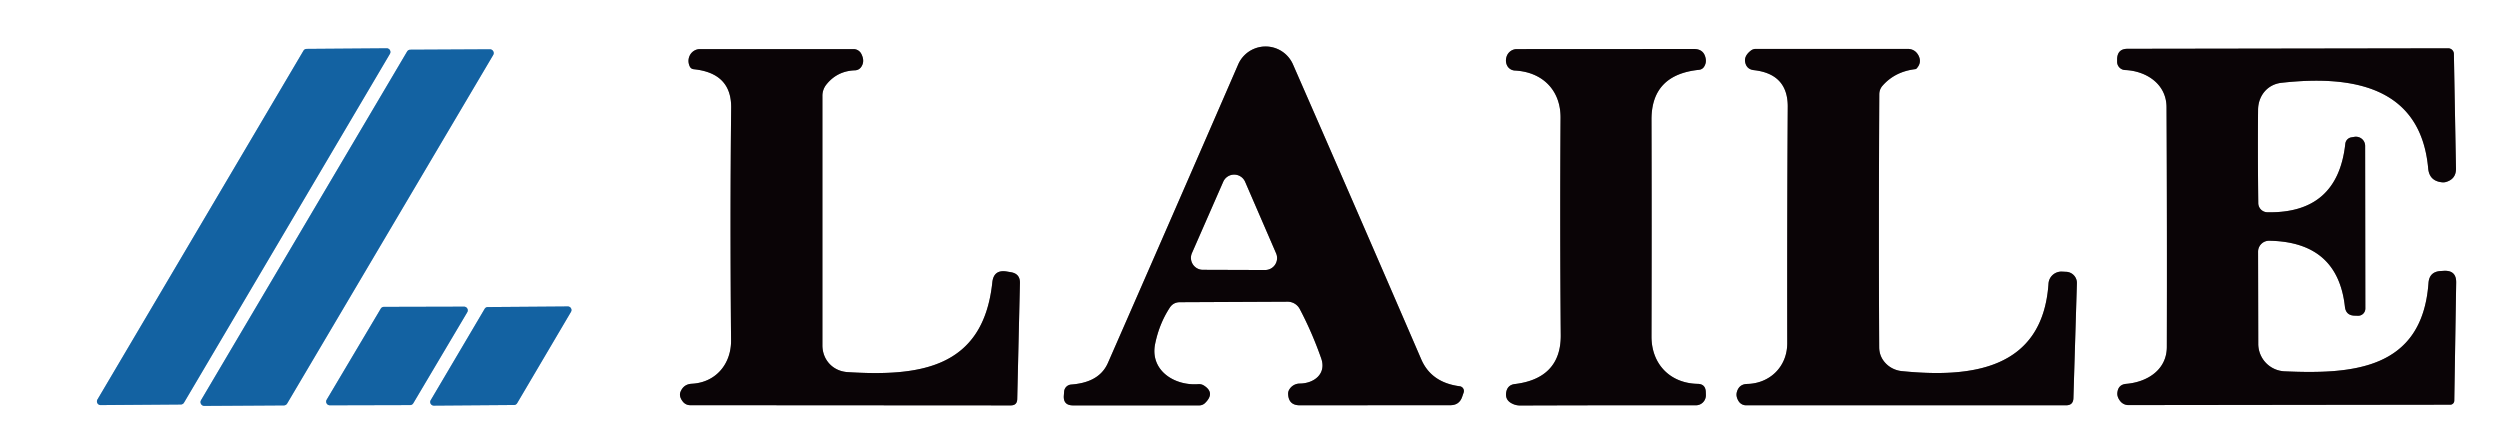
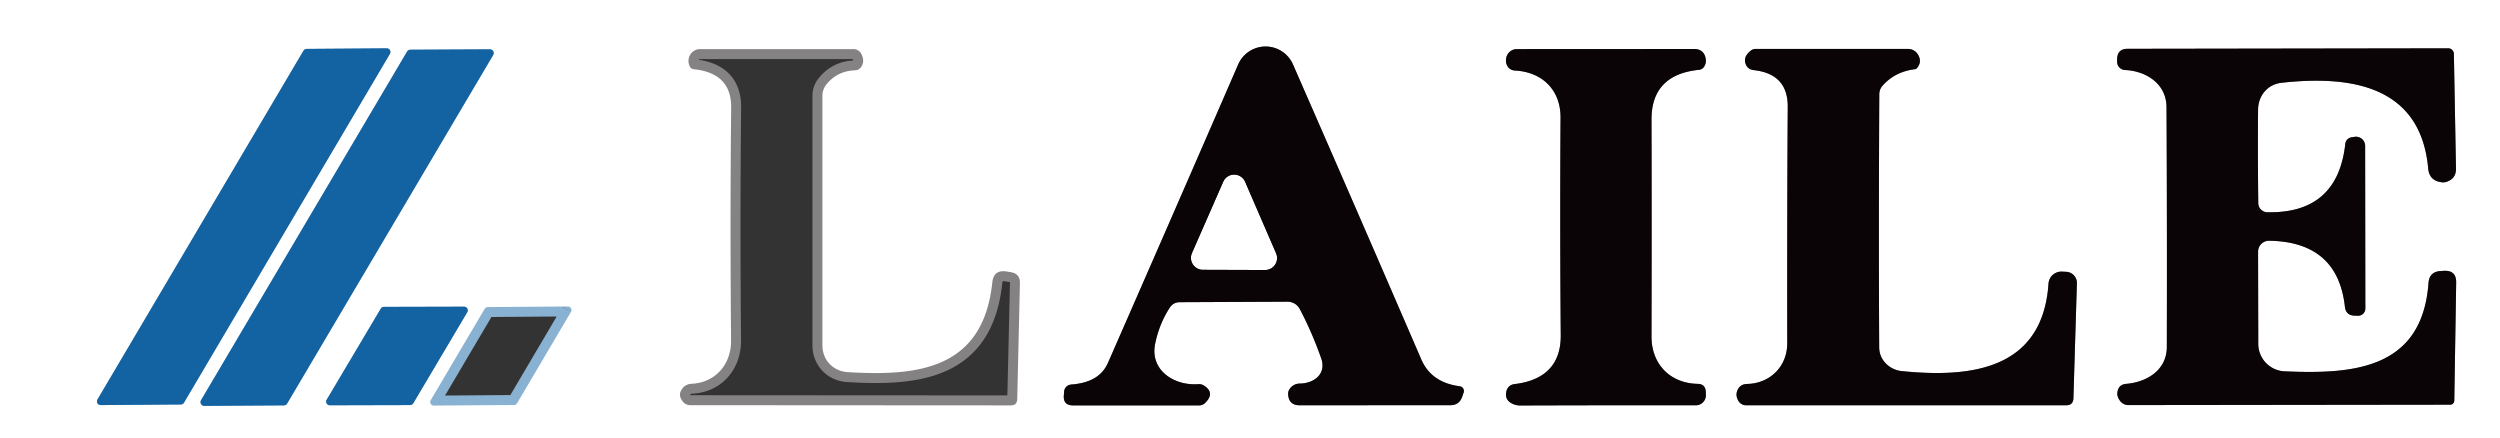
<svg xmlns="http://www.w3.org/2000/svg" version="1.1" viewBox="0.00 0.00 251.00 44.00">
  <rect x="0.00" y="0.00" width="251.00" height="44.00" fill="#333333" stroke="none" />
  <clipPath id="clipping-path-0">
    <path d="   M 0.00 0.00   L 251.00 0.00   L 251.00 44.00   L 0.00 44.00   L 0.00 0.00   Z" />
  </clipPath>
  <g stroke-width="2.00" fill="none" stroke-linecap="butt" clip-path="url(#clipping-path-0)">
    <path stroke="#89b1d1" vector-effect="non-scaling-stroke" d="   M 9.78 40.12   A 0.37 0.37 0.0 0 0 10.10 40.67   L 18.15 40.61   A 0.37 0.37 0.0 0 0 18.47 40.43   L 39.15 5.40   A 0.37 0.37 0.0 0 0 38.83 4.85   L 30.79 4.91   A 0.37 0.37 0.0 0 0 30.47 5.09   L 9.78 40.12" />
    <path stroke="#89b1d1" vector-effect="non-scaling-stroke" d="   M 20.19 40.17   A 0.38 0.38 0.0 0 0 20.52 40.75   L 28.50 40.70   A 0.38 0.38 0.0 0 0 28.83 40.51   L 49.51 5.53   A 0.38 0.38 0.0 0 0 49.18 4.95   L 41.20 4.99   A 0.38 0.38 0.0 0 0 40.87 5.18   L 20.19 40.17" />
    <path stroke="#858283" vector-effect="non-scaling-stroke" d="   M 73.41 10.82   Q 73.29 21.83 73.40 34.18   C 73.42 36.54 71.87 38.41 69.45 38.53   Q 68.66 38.57 68.34 39.30   Q 68.13 39.77 68.55 40.31   A 0.93 0.92 71.3 0 0 69.29 40.68   L 101.48 40.70   Q 102.11 40.70 102.13 40.08   L 102.40 28.43   Q 102.43 27.49 101.50 27.33   L 101.08 27.26   Q 99.77 27.04 99.63 28.35   C 98.71 37.04 92.24 37.80 85.10 37.36   C 83.62 37.27 82.56 36.12 82.57 34.65   Q 82.57 21.90 82.57 9.61   A 1.81 1.78 -25.7 0 1 82.98 8.47   Q 84.07 7.12 85.84 7.06   A 0.78 0.77 15.5 0 0 86.47 6.71   Q 86.85 6.15 86.48 5.42   A 0.88 0.87 -12.9 0 0 85.69 4.93   L 70.28 4.93   A 1.16 1.14 -77.4 0 0 69.24 5.60   Q 69.01 6.11 69.24 6.64   Q 69.36 6.92 69.66 6.95   Q 73.45 7.34 73.41 10.82" />
    <path stroke="#858283" vector-effect="non-scaling-stroke" d="   M 130.50 31.03   Q 131.73 33.36 132.65 35.98   C 133.20 37.54 131.92 38.50 130.50 38.51   A 1.23 1.22 16.2 0 0 129.47 39.07   Q 129.31 39.31 129.33 39.59   Q 129.39 40.69 130.49 40.69   L 145.62 40.68   Q 146.51 40.68 146.80 39.84   L 146.95 39.41   A 0.48 0.48 0.0 0 0 146.55 38.78   Q 143.70 38.41 142.69 36.07   Q 135.99 20.56 129.81 6.46   A 3.00 3.00 0.0 0 0 124.31 6.48   Q 118.03 20.94 111.24 36.43   C 110.56 37.98 109.10 38.49 107.54 38.61   A 0.76 0.76 0.0 0 0 106.84 39.31   L 106.81 39.70   Q 106.73 40.70 107.73 40.70   L 120.41 40.70   A 0.83 0.82 -66.7 0 0 120.98 40.47   Q 122.04 39.44 120.86 38.70   A 0.91 0.89 57.5 0 0 120.30 38.57   C 117.88 38.75 115.42 37.16 115.98 34.50   Q 116.39 32.51 117.43 30.91   Q 117.79 30.34 118.47 30.34   L 129.28 30.29   A 1.39 1.37 76.0 0 1 130.50 31.03" />
    <path stroke="#858283" vector-effect="non-scaling-stroke" d="   M 156.68 11.80   Q 156.61 22.76 156.70 33.67   C 156.72 36.72 154.95 38.22 152.08 38.56   Q 151.37 38.65 151.23 39.35   Q 151.09 40.10 151.71 40.46   Q 152.13 40.71 152.62 40.71   Q 161.65 40.68 170.26 40.69   A 1.01 1.00 89.2 0 0 171.27 39.64   L 171.26 39.33   Q 171.22 38.55 170.44 38.54   C 167.64 38.48 165.81 36.52 165.81 33.80   Q 165.84 22.28 165.81 12.01   Q 165.80 7.50 170.57 7.01   Q 170.95 6.97 171.13 6.63   Q 171.31 6.30 171.26 5.95   Q 171.11 4.92 170.07 4.92   L 152.29 4.93   A 1.09 1.08 -81.2 0 0 151.26 5.69   Q 151.11 6.17 151.32 6.59   A 0.92 0.91 -12.1 0 0 152.08 7.08   C 154.88 7.22 156.69 9.07 156.68 11.80" />
    <path stroke="#858283" vector-effect="non-scaling-stroke" d="   M 189.54 36.68   Q 188.68 35.95 188.67 34.87   Q 188.61 23.24 188.68 9.48   Q 188.68 8.97 189.02 8.59   Q 190.27 7.18 192.31 6.94   Q 192.37 6.93 192.41 6.89   Q 192.97 6.30 192.63 5.60   Q 192.28 4.91 191.51 4.91   L 176.28 4.91   A 0.85 0.78 -61.2 0 0 175.80 5.07   Q 175.11 5.60 175.21 6.21   Q 175.34 6.95 176.08 7.04   Q 179.51 7.42 179.49 10.72   Q 179.42 21.47 179.44 34.47   C 179.44 36.78 177.73 38.50 175.41 38.55   Q 174.62 38.57 174.39 39.33   Q 174.25 39.79 174.56 40.28   A 0.88 0.87 73.6 0 0 175.30 40.69   L 207.44 40.69   Q 208.14 40.69 208.17 39.99   L 208.52 28.45   A 1.12 1.12 0.0 0 0 207.44 27.29   L 207.02 27.27   A 1.30 1.29 2.9 0 0 205.67 28.48   C 205.08 37.15 197.84 37.95 190.94 37.26   A 2.64 2.61 -22.1 0 1 189.54 36.68" />
    <path stroke="#858283" vector-effect="non-scaling-stroke" d="   M 227.63 21.31   A 0.93 0.92 -89.7 0 1 226.73 20.39   Q 226.67 15.39 226.71 11.00   C 226.73 9.61 227.65 8.46 229.08 8.31   C 236.14 7.53 243.04 8.66 243.79 16.90   Q 243.90 18.16 245.16 18.30   Q 245.39 18.33 245.61 18.26   Q 246.60 17.95 246.58 16.91   L 246.37 5.41   A 0.57 0.57 0.0 0 0 245.80 4.85   L 213.61 4.90   Q 212.60 4.90 212.56 5.91   L 212.56 6.17   A 0.83 0.83 0.0 0 0 213.35 7.03   C 215.50 7.12 217.51 8.44 217.52 10.75   Q 217.58 22.72 217.55 34.83   C 217.55 37.11 215.62 38.36 213.47 38.54   Q 212.69 38.61 212.59 39.38   Q 212.52 39.83 212.88 40.28   A 1.04 1.03 -19.2 0 0 213.69 40.67   L 246.01 40.63   A 0.41 0.40 -89.3 0 0 246.41 40.23   L 246.60 28.37   Q 246.62 27.14 245.39 27.19   L 245.08 27.21   Q 243.90 27.26 243.82 28.43   C 243.18 37.14 236.14 37.58 229.36 37.28   A 2.76 2.76 0.0 0 1 226.73 34.52   L 226.71 25.27   A 1.10 1.10 0.0 0 1 227.83 24.17   Q 234.71 24.28 235.43 30.80   Q 235.53 31.67 236.40 31.69   L 236.74 31.70   A 0.72 0.72 0.0 0 0 237.48 30.98   L 237.46 14.65   A 0.93 0.92 -4.8 0 0 236.38 13.74   L 236.08 13.79   A 0.73 0.73 0.0 0 0 235.47 14.43   Q 234.70 21.46 227.63 21.31" />
    <path stroke="#89b1d1" vector-effect="non-scaling-stroke" d="   M 32.80 40.13   A 0.37 0.37 0.0 0 0 33.12 40.69   L 41.17 40.67   A 0.37 0.37 0.0 0 0 41.49 40.49   L 46.91 31.35   A 0.37 0.37 0.0 0 0 46.59 30.79   L 38.55 30.81   A 0.37 0.37 0.0 0 0 38.23 30.99   L 32.80 40.13" />
    <path stroke="#89b1d1" vector-effect="non-scaling-stroke" d="   M 57.32 31.32   A 0.36 0.36 0.0 0 0 57.01 30.77   L 48.96 30.83   A 0.36 0.36 0.0 0 0 48.66 31.01   L 43.25 40.17   A 0.36 0.36 0.0 0 0 43.57 40.72   L 51.62 40.66   A 0.36 0.36 0.0 0 0 51.92 40.48   L 57.32 31.32" />
-     <path stroke="#858283" vector-effect="non-scaling-stroke" d="   M 119.67 25.41   A 1.20 1.20 0.0 0 0 120.77 27.09   L 127.02 27.11   A 1.20 1.20 0.0 0 0 128.12 25.43   L 125.01 18.25   A 1.20 1.20 0.0 0 0 122.81 18.25   L 119.67 25.41" />
  </g>
  <g fill="#ffffff">
    <path d="   M 251.00 0.00   L 251.00 44.00   L 0.00 44.00   L 0.00 0.00   L 251.00 0.00   Z   M 9.78 40.12   A 0.37 0.37 0.0 0 0 10.10 40.67   L 18.15 40.61   A 0.37 0.37 0.0 0 0 18.47 40.43   L 39.15 5.40   A 0.37 0.37 0.0 0 0 38.83 4.85   L 30.79 4.91   A 0.37 0.37 0.0 0 0 30.47 5.09   L 9.78 40.12   Z   M 20.19 40.17   A 0.38 0.38 0.0 0 0 20.52 40.75   L 28.50 40.70   A 0.38 0.38 0.0 0 0 28.83 40.51   L 49.51 5.53   A 0.38 0.38 0.0 0 0 49.18 4.95   L 41.20 4.99   A 0.38 0.38 0.0 0 0 40.87 5.18   L 20.19 40.17   Z   M 73.41 10.82   Q 73.29 21.83 73.40 34.18   C 73.42 36.54 71.87 38.41 69.45 38.53   Q 68.66 38.57 68.34 39.30   Q 68.13 39.77 68.55 40.31   A 0.93 0.92 71.3 0 0 69.29 40.68   L 101.48 40.70   Q 102.11 40.70 102.13 40.08   L 102.40 28.43   Q 102.43 27.49 101.50 27.33   L 101.08 27.26   Q 99.77 27.04 99.63 28.35   C 98.71 37.04 92.24 37.80 85.10 37.36   C 83.62 37.27 82.56 36.12 82.57 34.65   Q 82.57 21.90 82.57 9.61   A 1.81 1.78 -25.7 0 1 82.98 8.47   Q 84.07 7.12 85.84 7.06   A 0.78 0.77 15.5 0 0 86.47 6.71   Q 86.85 6.15 86.48 5.42   A 0.88 0.87 -12.9 0 0 85.69 4.93   L 70.28 4.93   A 1.16 1.14 -77.4 0 0 69.24 5.60   Q 69.01 6.11 69.24 6.64   Q 69.36 6.92 69.66 6.95   Q 73.45 7.34 73.41 10.82   Z   M 130.50 31.03   Q 131.73 33.36 132.65 35.98   C 133.20 37.54 131.92 38.50 130.50 38.51   A 1.23 1.22 16.2 0 0 129.47 39.07   Q 129.31 39.31 129.33 39.59   Q 129.39 40.69 130.49 40.69   L 145.62 40.68   Q 146.51 40.68 146.80 39.84   L 146.95 39.41   A 0.48 0.48 0.0 0 0 146.55 38.78   Q 143.70 38.41 142.69 36.07   Q 135.99 20.56 129.81 6.46   A 3.00 3.00 0.0 0 0 124.31 6.48   Q 118.03 20.94 111.24 36.43   C 110.56 37.98 109.10 38.49 107.54 38.61   A 0.76 0.76 0.0 0 0 106.84 39.31   L 106.81 39.70   Q 106.73 40.70 107.73 40.70   L 120.41 40.70   A 0.83 0.82 -66.7 0 0 120.98 40.47   Q 122.04 39.44 120.86 38.70   A 0.91 0.89 57.5 0 0 120.30 38.57   C 117.88 38.75 115.42 37.16 115.98 34.50   Q 116.39 32.51 117.43 30.91   Q 117.79 30.34 118.47 30.34   L 129.28 30.29   A 1.39 1.37 76.0 0 1 130.50 31.03   Z   M 156.68 11.80   Q 156.61 22.76 156.70 33.67   C 156.72 36.72 154.95 38.22 152.08 38.56   Q 151.37 38.65 151.23 39.35   Q 151.09 40.10 151.71 40.46   Q 152.13 40.71 152.62 40.71   Q 161.65 40.68 170.26 40.69   A 1.01 1.00 89.2 0 0 171.27 39.64   L 171.26 39.33   Q 171.22 38.55 170.44 38.54   C 167.64 38.48 165.81 36.52 165.81 33.80   Q 165.84 22.28 165.81 12.01   Q 165.80 7.50 170.57 7.01   Q 170.95 6.97 171.13 6.63   Q 171.31 6.30 171.26 5.95   Q 171.11 4.92 170.07 4.92   L 152.29 4.93   A 1.09 1.08 -81.2 0 0 151.26 5.69   Q 151.11 6.17 151.32 6.59   A 0.92 0.91 -12.1 0 0 152.08 7.08   C 154.88 7.22 156.69 9.07 156.68 11.80   Z   M 189.54 36.68   Q 188.68 35.95 188.67 34.87   Q 188.61 23.24 188.68 9.48   Q 188.68 8.97 189.02 8.59   Q 190.27 7.18 192.31 6.94   Q 192.37 6.93 192.41 6.89   Q 192.97 6.30 192.63 5.60   Q 192.28 4.91 191.51 4.91   L 176.28 4.91   A 0.85 0.78 -61.2 0 0 175.80 5.07   Q 175.11 5.60 175.21 6.21   Q 175.34 6.95 176.08 7.04   Q 179.51 7.42 179.49 10.72   Q 179.42 21.47 179.44 34.47   C 179.44 36.78 177.73 38.50 175.41 38.55   Q 174.62 38.57 174.39 39.33   Q 174.25 39.79 174.56 40.28   A 0.88 0.87 73.6 0 0 175.30 40.69   L 207.44 40.69   Q 208.14 40.69 208.17 39.99   L 208.52 28.45   A 1.12 1.12 0.0 0 0 207.44 27.29   L 207.02 27.27   A 1.30 1.29 2.9 0 0 205.67 28.48   C 205.08 37.15 197.84 37.95 190.94 37.26   A 2.64 2.61 -22.1 0 1 189.54 36.68   Z   M 227.63 21.31   A 0.93 0.92 -89.7 0 1 226.73 20.39   Q 226.67 15.39 226.71 11.00   C 226.73 9.61 227.65 8.46 229.08 8.31   C 236.14 7.53 243.04 8.66 243.79 16.90   Q 243.90 18.16 245.16 18.30   Q 245.39 18.33 245.61 18.26   Q 246.60 17.95 246.58 16.91   L 246.37 5.41   A 0.57 0.57 0.0 0 0 245.80 4.85   L 213.61 4.90   Q 212.60 4.90 212.56 5.91   L 212.56 6.17   A 0.83 0.83 0.0 0 0 213.35 7.03   C 215.50 7.12 217.51 8.44 217.52 10.75   Q 217.58 22.72 217.55 34.83   C 217.55 37.11 215.62 38.36 213.47 38.54   Q 212.69 38.61 212.59 39.38   Q 212.52 39.83 212.88 40.28   A 1.04 1.03 -19.2 0 0 213.69 40.67   L 246.01 40.63   A 0.41 0.40 -89.3 0 0 246.41 40.23   L 246.60 28.37   Q 246.62 27.14 245.39 27.19   L 245.08 27.21   Q 243.90 27.26 243.82 28.43   C 243.18 37.14 236.14 37.58 229.36 37.28   A 2.76 2.76 0.0 0 1 226.73 34.52   L 226.71 25.27   A 1.10 1.10 0.0 0 1 227.83 24.17   Q 234.71 24.28 235.43 30.80   Q 235.53 31.67 236.40 31.69   L 236.74 31.70   A 0.72 0.72 0.0 0 0 237.48 30.98   L 237.46 14.65   A 0.93 0.92 -4.8 0 0 236.38 13.74   L 236.08 13.79   A 0.73 0.73 0.0 0 0 235.47 14.43   Q 234.70 21.46 227.63 21.31   Z   M 32.80 40.13   A 0.37 0.37 0.0 0 0 33.12 40.69   L 41.17 40.67   A 0.37 0.37 0.0 0 0 41.49 40.49   L 46.91 31.35   A 0.37 0.37 0.0 0 0 46.59 30.79   L 38.55 30.81   A 0.37 0.37 0.0 0 0 38.23 30.99   L 32.80 40.13   Z   M 57.32 31.32   A 0.36 0.36 0.0 0 0 57.01 30.77   L 48.96 30.83   A 0.36 0.36 0.0 0 0 48.66 31.01   L 43.25 40.17   A 0.36 0.36 0.0 0 0 43.57 40.72   L 51.62 40.66   A 0.36 0.36 0.0 0 0 51.92 40.48   L 57.32 31.32   Z" />
    <path d="   M 119.67 25.41   L 122.81 18.25   A 1.20 1.20 0.0 0 1 125.01 18.25   L 128.12 25.43   A 1.20 1.20 0.0 0 1 127.02 27.11   L 120.77 27.09   A 1.20 1.20 0.0 0 1 119.67 25.41   Z" />
  </g>
  <g fill="#0a0406">
-     <path d="   M 73.41 10.82   Q 73.45 7.34 69.66 6.95   Q 69.36 6.92 69.24 6.64   Q 69.01 6.11 69.24 5.60   A 1.16 1.14 -77.4 0 1 70.28 4.93   L 85.69 4.93   A 0.88 0.87 -12.9 0 1 86.48 5.42   Q 86.85 6.15 86.47 6.71   A 0.78 0.77 15.5 0 1 85.84 7.06   Q 84.07 7.12 82.98 8.47   A 1.81 1.78 -25.7 0 0 82.57 9.61   Q 82.57 21.90 82.57 34.65   C 82.56 36.12 83.62 37.27 85.10 37.36   C 92.24 37.80 98.71 37.04 99.63 28.35   Q 99.77 27.04 101.08 27.26   L 101.50 27.33   Q 102.43 27.49 102.40 28.43   L 102.13 40.08   Q 102.11 40.70 101.48 40.70   L 69.29 40.68   A 0.93 0.92 71.3 0 1 68.55 40.31   Q 68.13 39.77 68.34 39.30   Q 68.66 38.57 69.45 38.53   C 71.87 38.41 73.42 36.54 73.40 34.18   Q 73.29 21.83 73.41 10.82   Z" />
    <path d="   M 129.28 30.29   L 118.47 30.34   Q 117.79 30.34 117.43 30.91   Q 116.39 32.51 115.98 34.50   C 115.42 37.16 117.88 38.75 120.30 38.57   A 0.91 0.89 57.5 0 1 120.86 38.70   Q 122.04 39.44 120.98 40.47   A 0.83 0.82 -66.7 0 1 120.41 40.70   L 107.73 40.70   Q 106.73 40.70 106.81 39.70   L 106.84 39.31   A 0.76 0.76 0.0 0 1 107.54 38.61   C 109.10 38.49 110.56 37.98 111.24 36.43   Q 118.03 20.94 124.31 6.48   A 3.00 3.00 0.0 0 1 129.81 6.46   Q 135.99 20.56 142.69 36.07   Q 143.70 38.41 146.55 38.78   A 0.48 0.48 0.0 0 1 146.95 39.41   L 146.80 39.84   Q 146.51 40.68 145.62 40.68   L 130.49 40.69   Q 129.39 40.69 129.33 39.59   Q 129.31 39.31 129.47 39.07   A 1.23 1.22 16.2 0 1 130.50 38.51   C 131.92 38.50 133.20 37.54 132.65 35.98   Q 131.73 33.36 130.50 31.03   A 1.39 1.37 76.0 0 0 129.28 30.29   Z   M 119.67 25.41   A 1.20 1.20 0.0 0 0 120.77 27.09   L 127.02 27.11   A 1.20 1.20 0.0 0 0 128.12 25.43   L 125.01 18.25   A 1.20 1.20 0.0 0 0 122.81 18.25   L 119.67 25.41   Z" />
    <path d="   M 156.68 11.80   C 156.69 9.07 154.88 7.22 152.08 7.08   A 0.92 0.91 -12.1 0 1 151.32 6.59   Q 151.11 6.17 151.26 5.69   A 1.09 1.08 -81.2 0 1 152.29 4.93   L 170.07 4.92   Q 171.11 4.92 171.26 5.95   Q 171.31 6.30 171.13 6.63   Q 170.95 6.97 170.57 7.01   Q 165.80 7.50 165.81 12.01   Q 165.84 22.28 165.81 33.80   C 165.81 36.52 167.64 38.48 170.44 38.54   Q 171.22 38.55 171.26 39.33   L 171.27 39.64   A 1.01 1.00 89.2 0 1 170.26 40.69   Q 161.65 40.68 152.62 40.71   Q 152.13 40.71 151.71 40.46   Q 151.09 40.10 151.23 39.35   Q 151.37 38.65 152.08 38.56   C 154.95 38.22 156.72 36.72 156.70 33.67   Q 156.61 22.76 156.68 11.80   Z" />
    <path d="   M 189.54 36.68   A 2.64 2.61 -22.1 0 0 190.94 37.26   C 197.84 37.95 205.08 37.15 205.67 28.48   A 1.30 1.29 2.9 0 1 207.02 27.27   L 207.44 27.29   A 1.12 1.12 0.0 0 1 208.52 28.45   L 208.17 39.99   Q 208.14 40.69 207.44 40.69   L 175.30 40.69   A 0.88 0.87 73.6 0 1 174.56 40.28   Q 174.25 39.79 174.39 39.33   Q 174.62 38.57 175.41 38.55   C 177.73 38.50 179.44 36.78 179.44 34.47   Q 179.42 21.47 179.49 10.72   Q 179.51 7.42 176.08 7.04   Q 175.34 6.95 175.21 6.21   Q 175.11 5.60 175.80 5.07   A 0.85 0.78 -61.2 0 1 176.28 4.91   L 191.51 4.91   Q 192.28 4.91 192.63 5.60   Q 192.97 6.30 192.41 6.89   Q 192.37 6.93 192.31 6.94   Q 190.27 7.18 189.02 8.59   Q 188.68 8.97 188.68 9.48   Q 188.61 23.24 188.67 34.87   Q 188.68 35.95 189.54 36.68   Z" />
    <path d="   M 227.63 21.31   Q 234.70 21.46 235.47 14.43   A 0.73 0.73 0.0 0 1 236.08 13.79   L 236.38 13.74   A 0.93 0.92 -4.8 0 1 237.46 14.65   L 237.48 30.98   A 0.72 0.72 0.0 0 1 236.74 31.70   L 236.40 31.69   Q 235.53 31.67 235.43 30.80   Q 234.71 24.28 227.83 24.17   A 1.10 1.10 0.0 0 0 226.71 25.27   L 226.73 34.52   A 2.76 2.76 0.0 0 0 229.36 37.28   C 236.14 37.58 243.18 37.14 243.82 28.43   Q 243.90 27.26 245.08 27.21   L 245.39 27.19   Q 246.62 27.14 246.60 28.37   L 246.41 40.23   A 0.41 0.40 -89.3 0 1 246.01 40.63   L 213.69 40.67   A 1.04 1.03 -19.2 0 1 212.88 40.28   Q 212.52 39.83 212.59 39.38   Q 212.69 38.61 213.47 38.54   C 215.62 38.36 217.55 37.11 217.55 34.83   Q 217.58 22.72 217.52 10.75   C 217.51 8.44 215.50 7.12 213.35 7.03   A 0.83 0.83 0.0 0 1 212.56 6.17   L 212.56 5.91   Q 212.60 4.90 213.61 4.90   L 245.80 4.85   A 0.57 0.57 0.0 0 1 246.37 5.41   L 246.58 16.91   Q 246.60 17.95 245.61 18.26   Q 245.39 18.33 245.16 18.30   Q 243.90 18.16 243.79 16.90   C 243.04 8.66 236.14 7.53 229.08 8.31   C 227.65 8.46 226.73 9.61 226.71 11.00   Q 226.67 15.39 226.73 20.39   A 0.93 0.92 -89.7 0 0 227.63 21.31   Z" />
  </g>
  <g fill="#1362a2">
    <path d="   M 9.78 40.12   L 30.47 5.09   A 0.37 0.37 0.0 0 1 30.79 4.91   L 38.83 4.85   A 0.37 0.37 0.0 0 1 39.15 5.40   L 18.47 40.43   A 0.37 0.37 0.0 0 1 18.15 40.61   L 10.10 40.67   A 0.37 0.37 0.0 0 1 9.78 40.12   Z" />
    <path d="   M 20.19 40.17   L 40.87 5.18   A 0.38 0.38 0.0 0 1 41.20 4.99   L 49.18 4.95   A 0.38 0.38 0.0 0 1 49.51 5.53   L 28.83 40.51   A 0.38 0.38 0.0 0 1 28.50 40.70   L 20.52 40.75   A 0.38 0.38 0.0 0 1 20.19 40.17   Z" />
    <path d="   M 32.80 40.13   L 38.23 30.99   A 0.37 0.37 0.0 0 1 38.55 30.81   L 46.59 30.79   A 0.37 0.37 0.0 0 1 46.91 31.35   L 41.49 40.49   A 0.37 0.37 0.0 0 1 41.17 40.67   L 33.12 40.69   A 0.37 0.37 0.0 0 1 32.80 40.13   Z" />
-     <path d="   M 57.32 31.32   L 51.92 40.48   A 0.36 0.36 0.0 0 1 51.62 40.66   L 43.57 40.72   A 0.36 0.36 0.0 0 1 43.25 40.17   L 48.66 31.01   A 0.36 0.36 0.0 0 1 48.96 30.83   L 57.01 30.77   A 0.36 0.36 0.0 0 1 57.32 31.32   Z" />
  </g>
</svg>